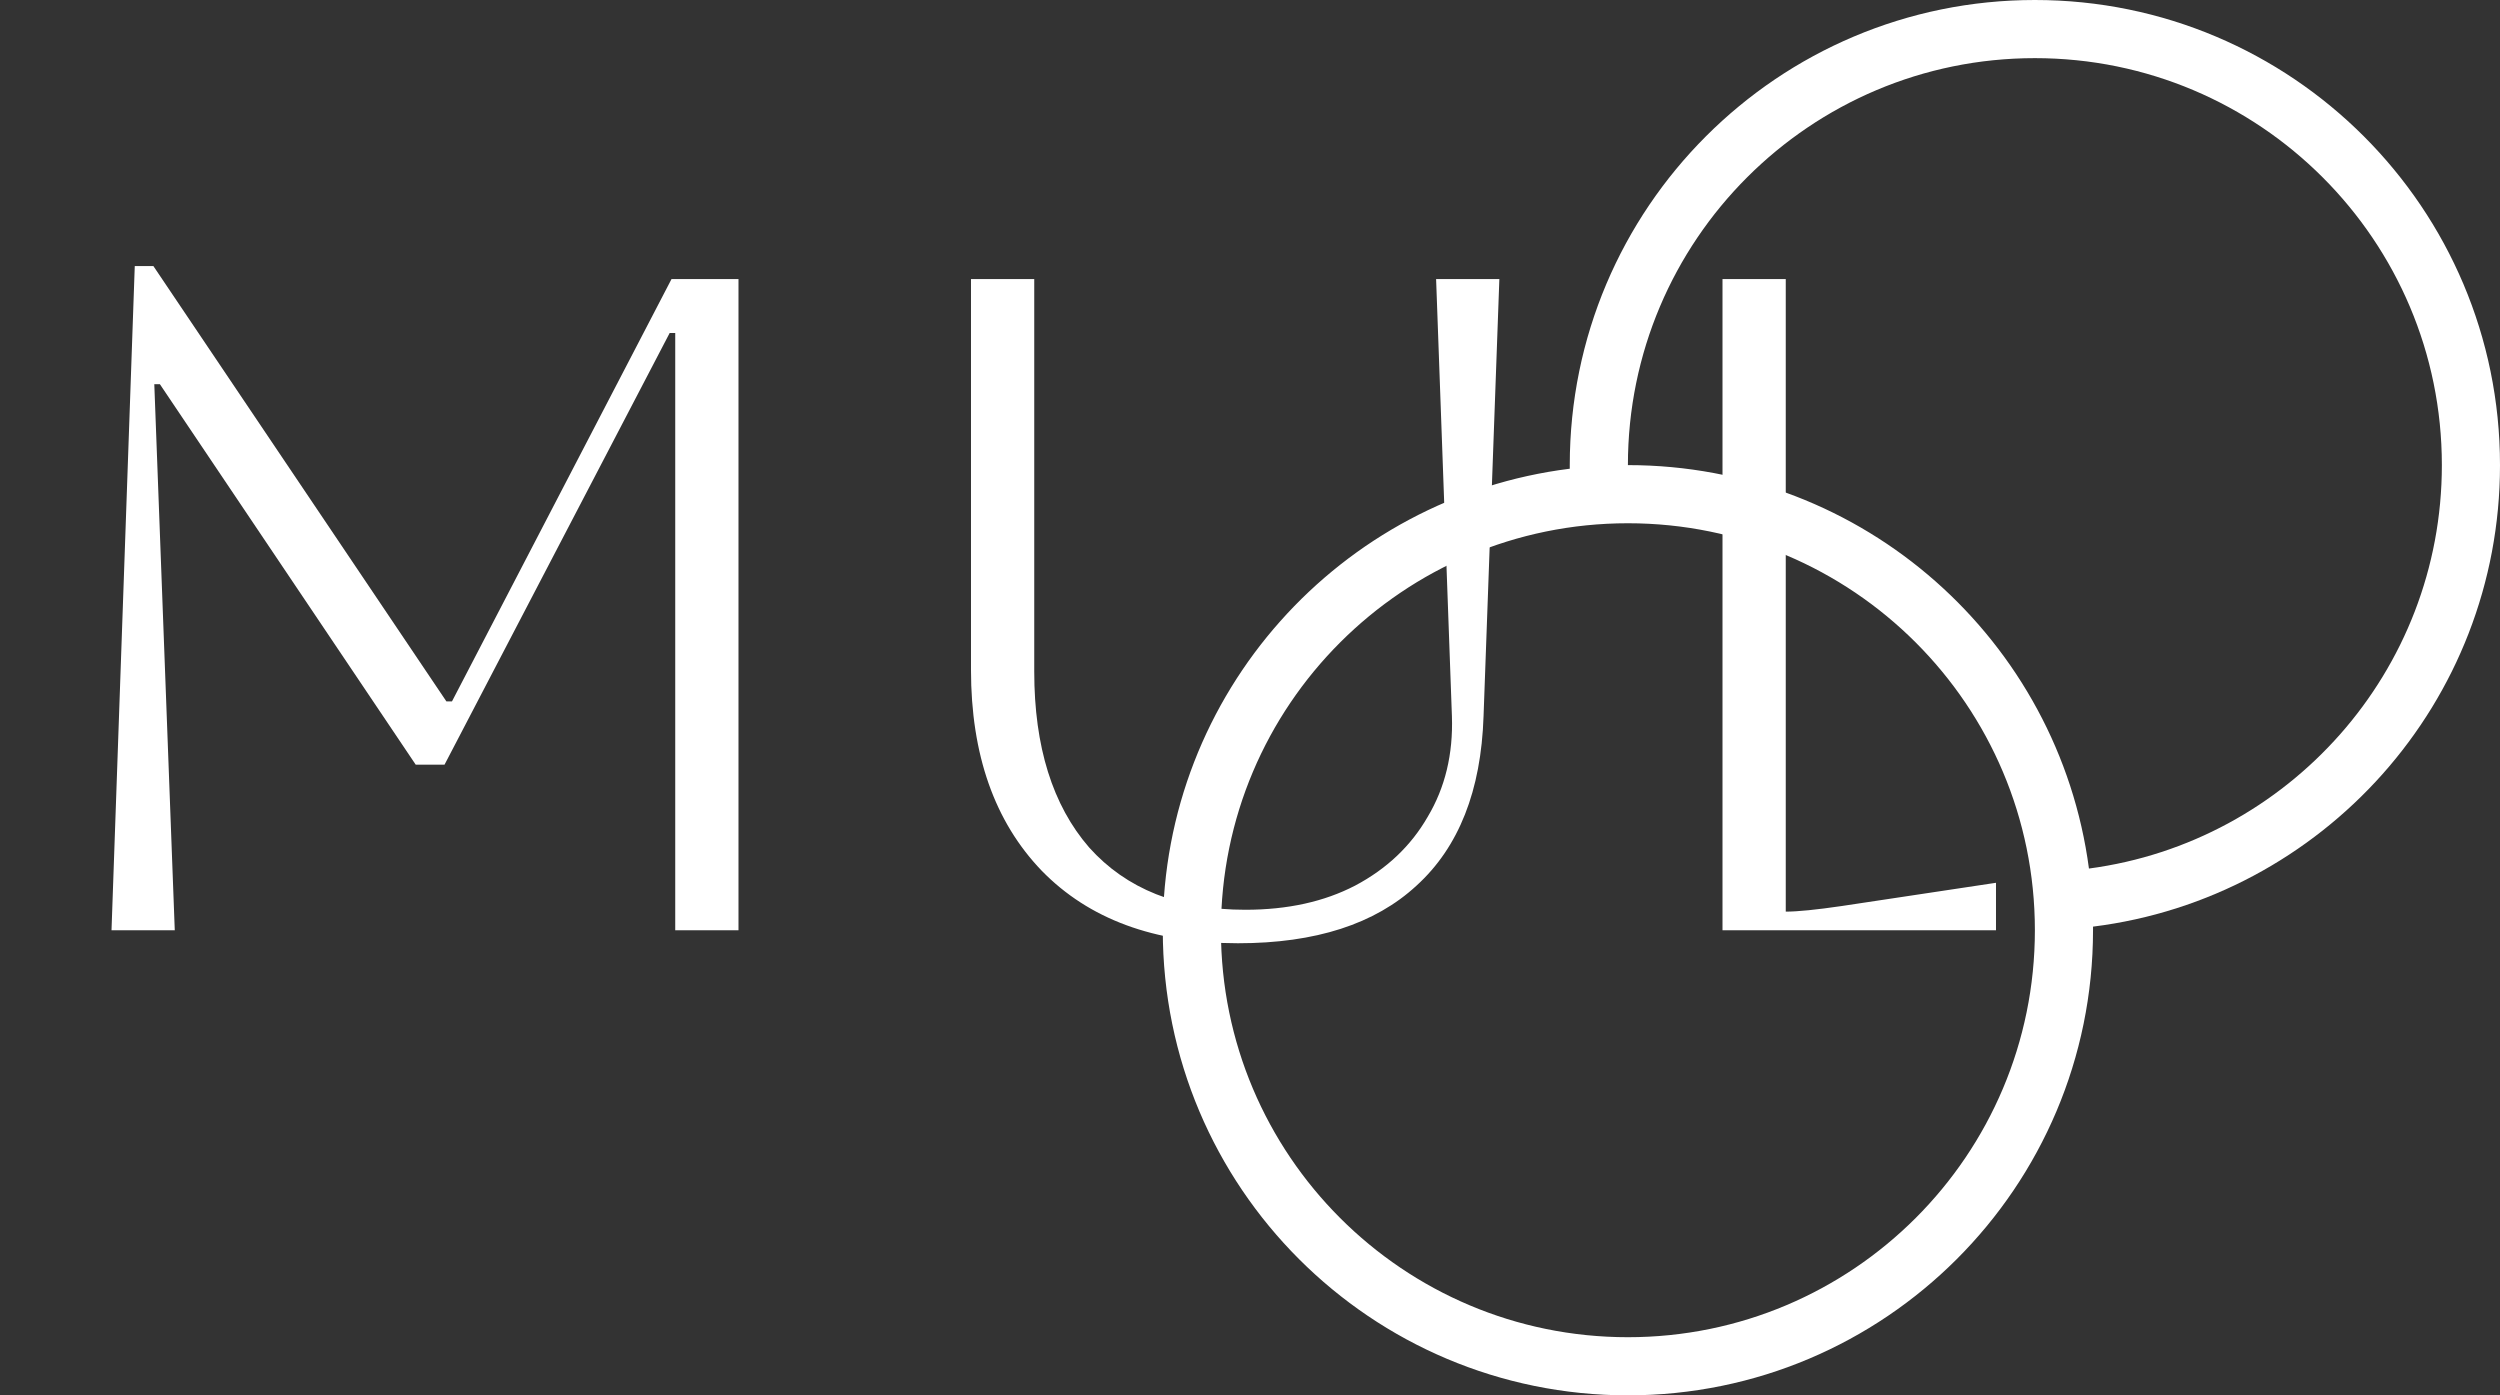
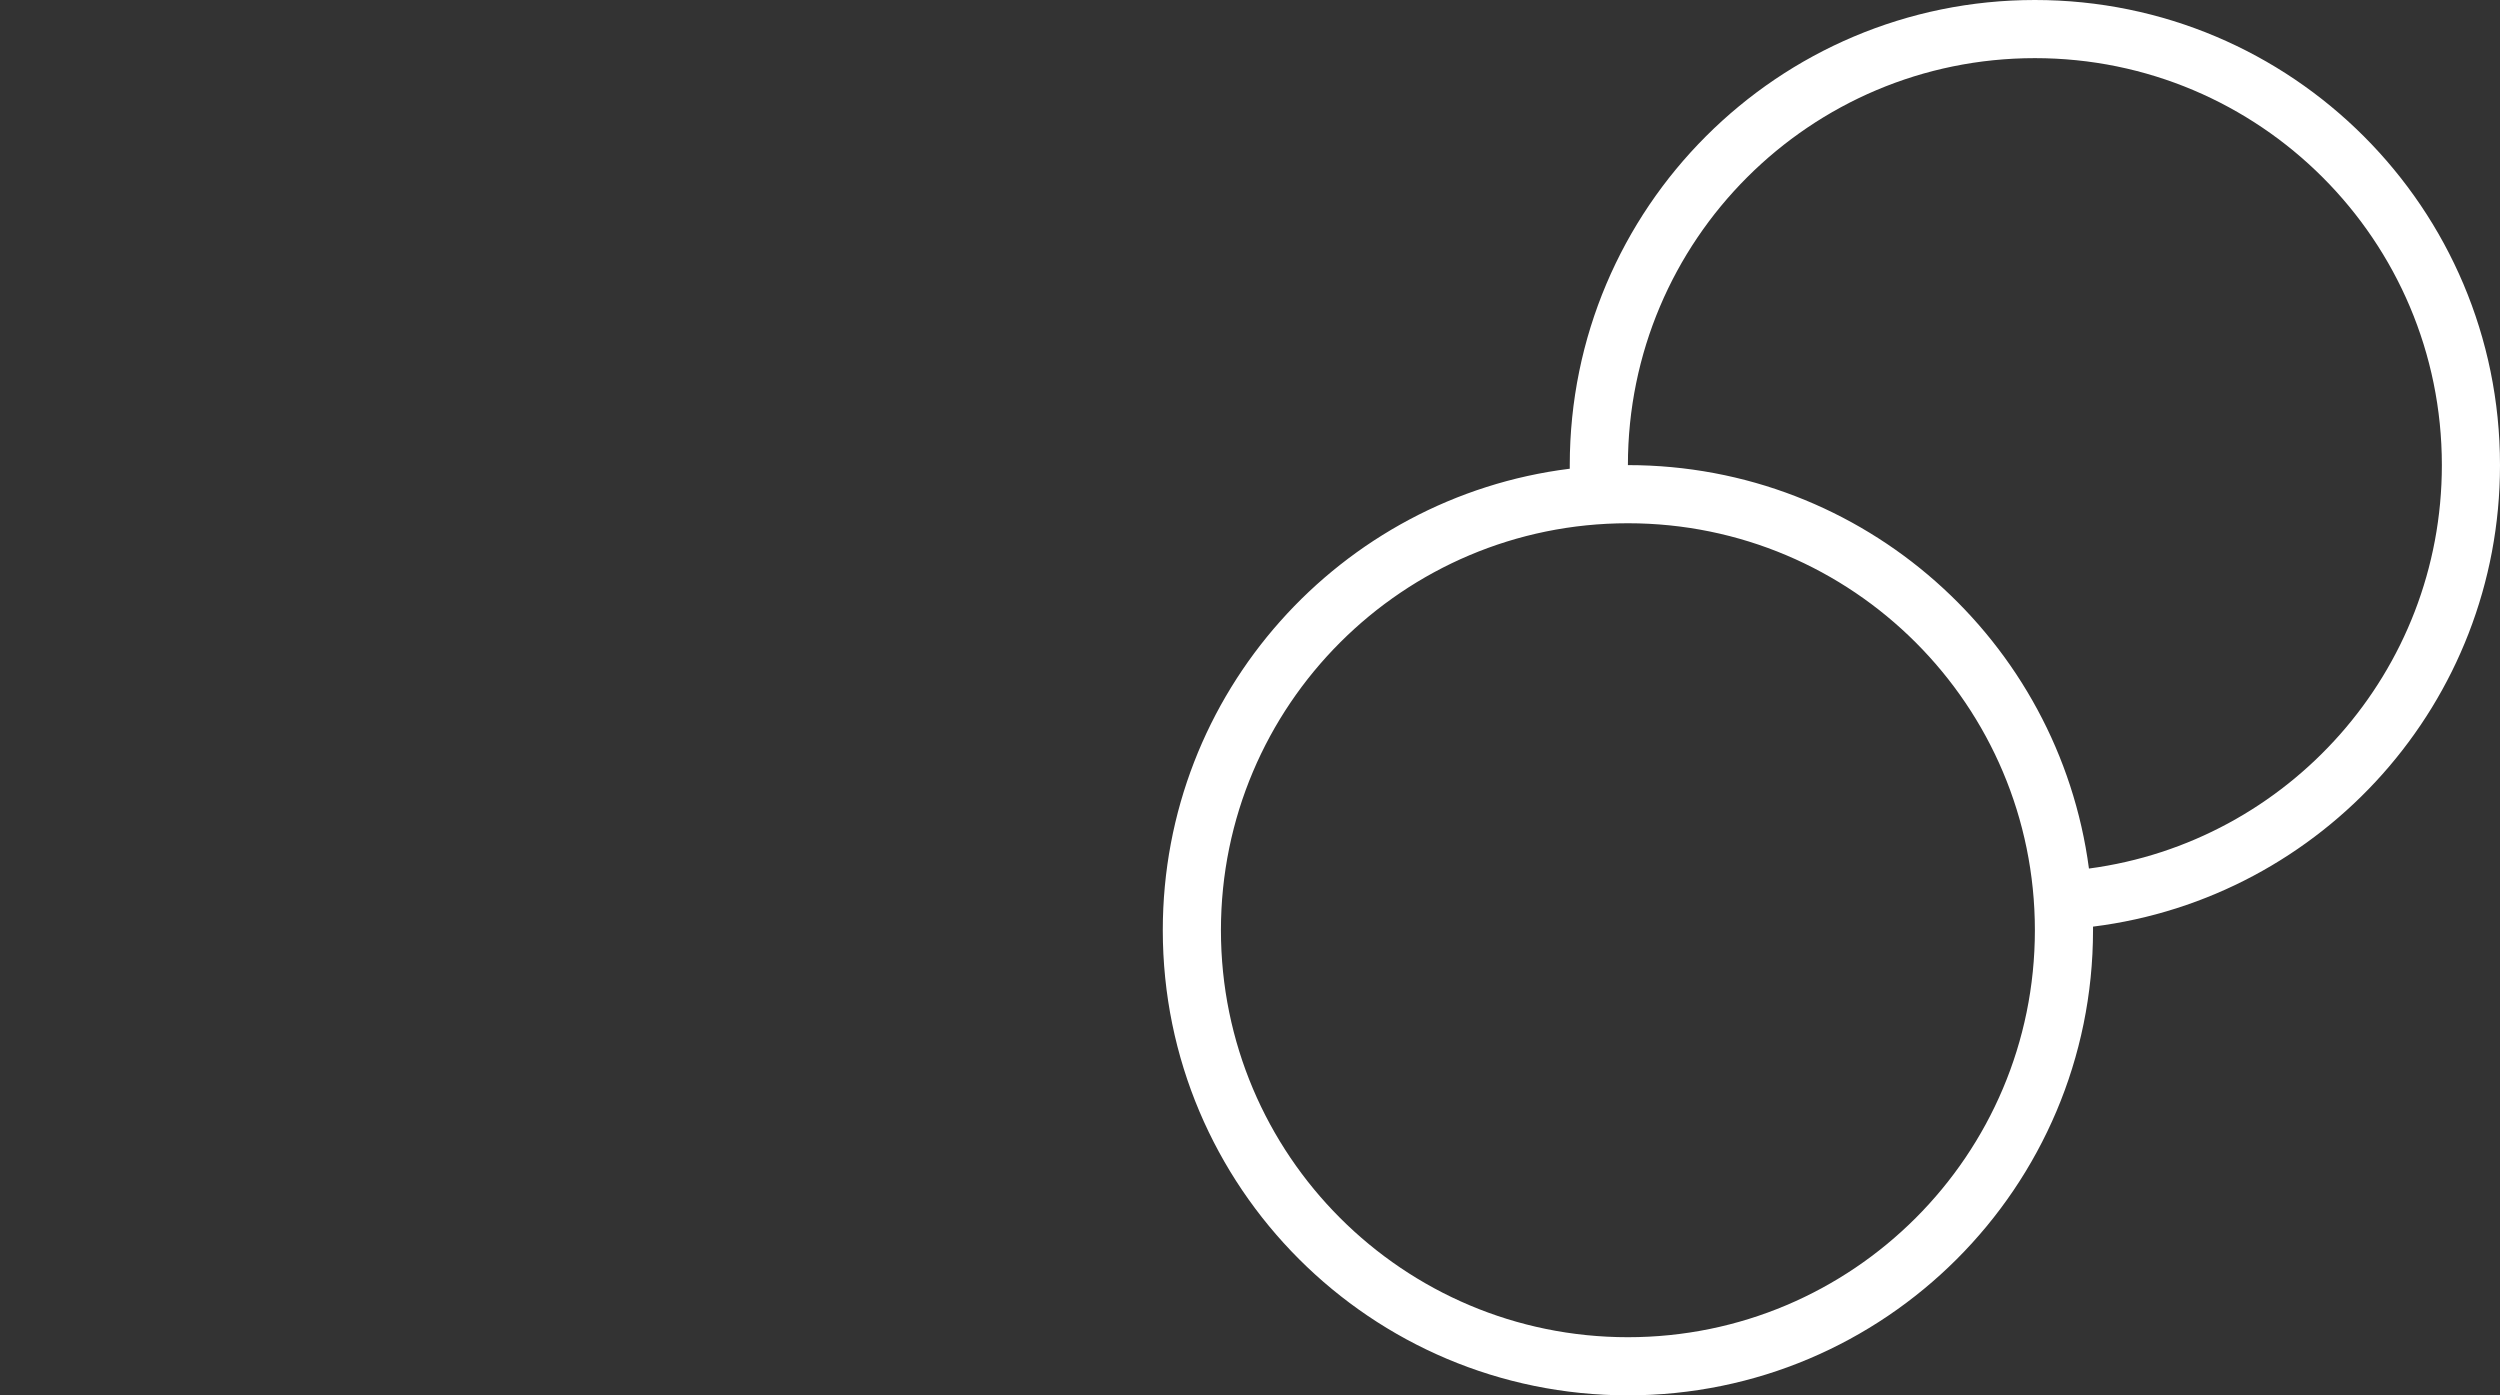
<svg xmlns="http://www.w3.org/2000/svg" width="43" height="24" viewBox="0 0 43 24" fill="none">
  <rect x="0" y="0" width="43" height="24" fill="#333333" stroke="none" />
  <path fill-rule="evenodd" clip-rule="evenodd" d="M27 8L27 8.062C23.054 8.554 20 11.92 20 16C20 20.418 23.582 24 28 24C32.418 24 36 20.418 36 16L36 15.938C39.946 15.446 43 12.08 43 8C43 3.582 39.418 0 35 0C30.582 0 27 3.582 27 8ZM35.93 14.939C35.411 11.022 32.059 8 28 8C28 4.134 31.134 1 35 1C38.866 1 42 4.134 42 8C42 11.551 39.356 14.484 35.93 14.939ZM28 23C31.866 23 35 19.866 35 16C35 12.134 31.866 9 28 9C24.134 9 21 12.134 21 16C21 19.866 24.134 23 28 23Z" fill="white" />
-   <path d="M12.702 4.8V16H11.614V5.728H11.518L7.646 13.152H7.15L2.75 6.608H2.654L3.006 16H1.918L2.318 4.576H2.638L7.678 12.064H7.774L11.55 4.8H12.702ZM16.701 4.8H17.789V11.552C17.789 12.843 18.104 13.851 18.733 14.576C19.373 15.291 20.269 15.648 21.421 15.648C22.147 15.648 22.776 15.509 23.309 15.232C23.853 14.944 24.269 14.549 24.557 14.048C24.856 13.547 24.995 12.971 24.973 12.32L24.701 4.8H25.789L25.517 12.32C25.475 13.6 25.091 14.571 24.365 15.232C23.651 15.893 22.627 16.224 21.293 16.224C19.853 16.224 18.728 15.808 17.917 14.976C17.107 14.133 16.701 12.981 16.701 11.52V4.8ZM29.627 4.8H30.715V15.68C30.918 15.68 31.238 15.648 31.675 15.584L34.331 15.184V16H29.627V4.8Z" fill="white" />
</svg>